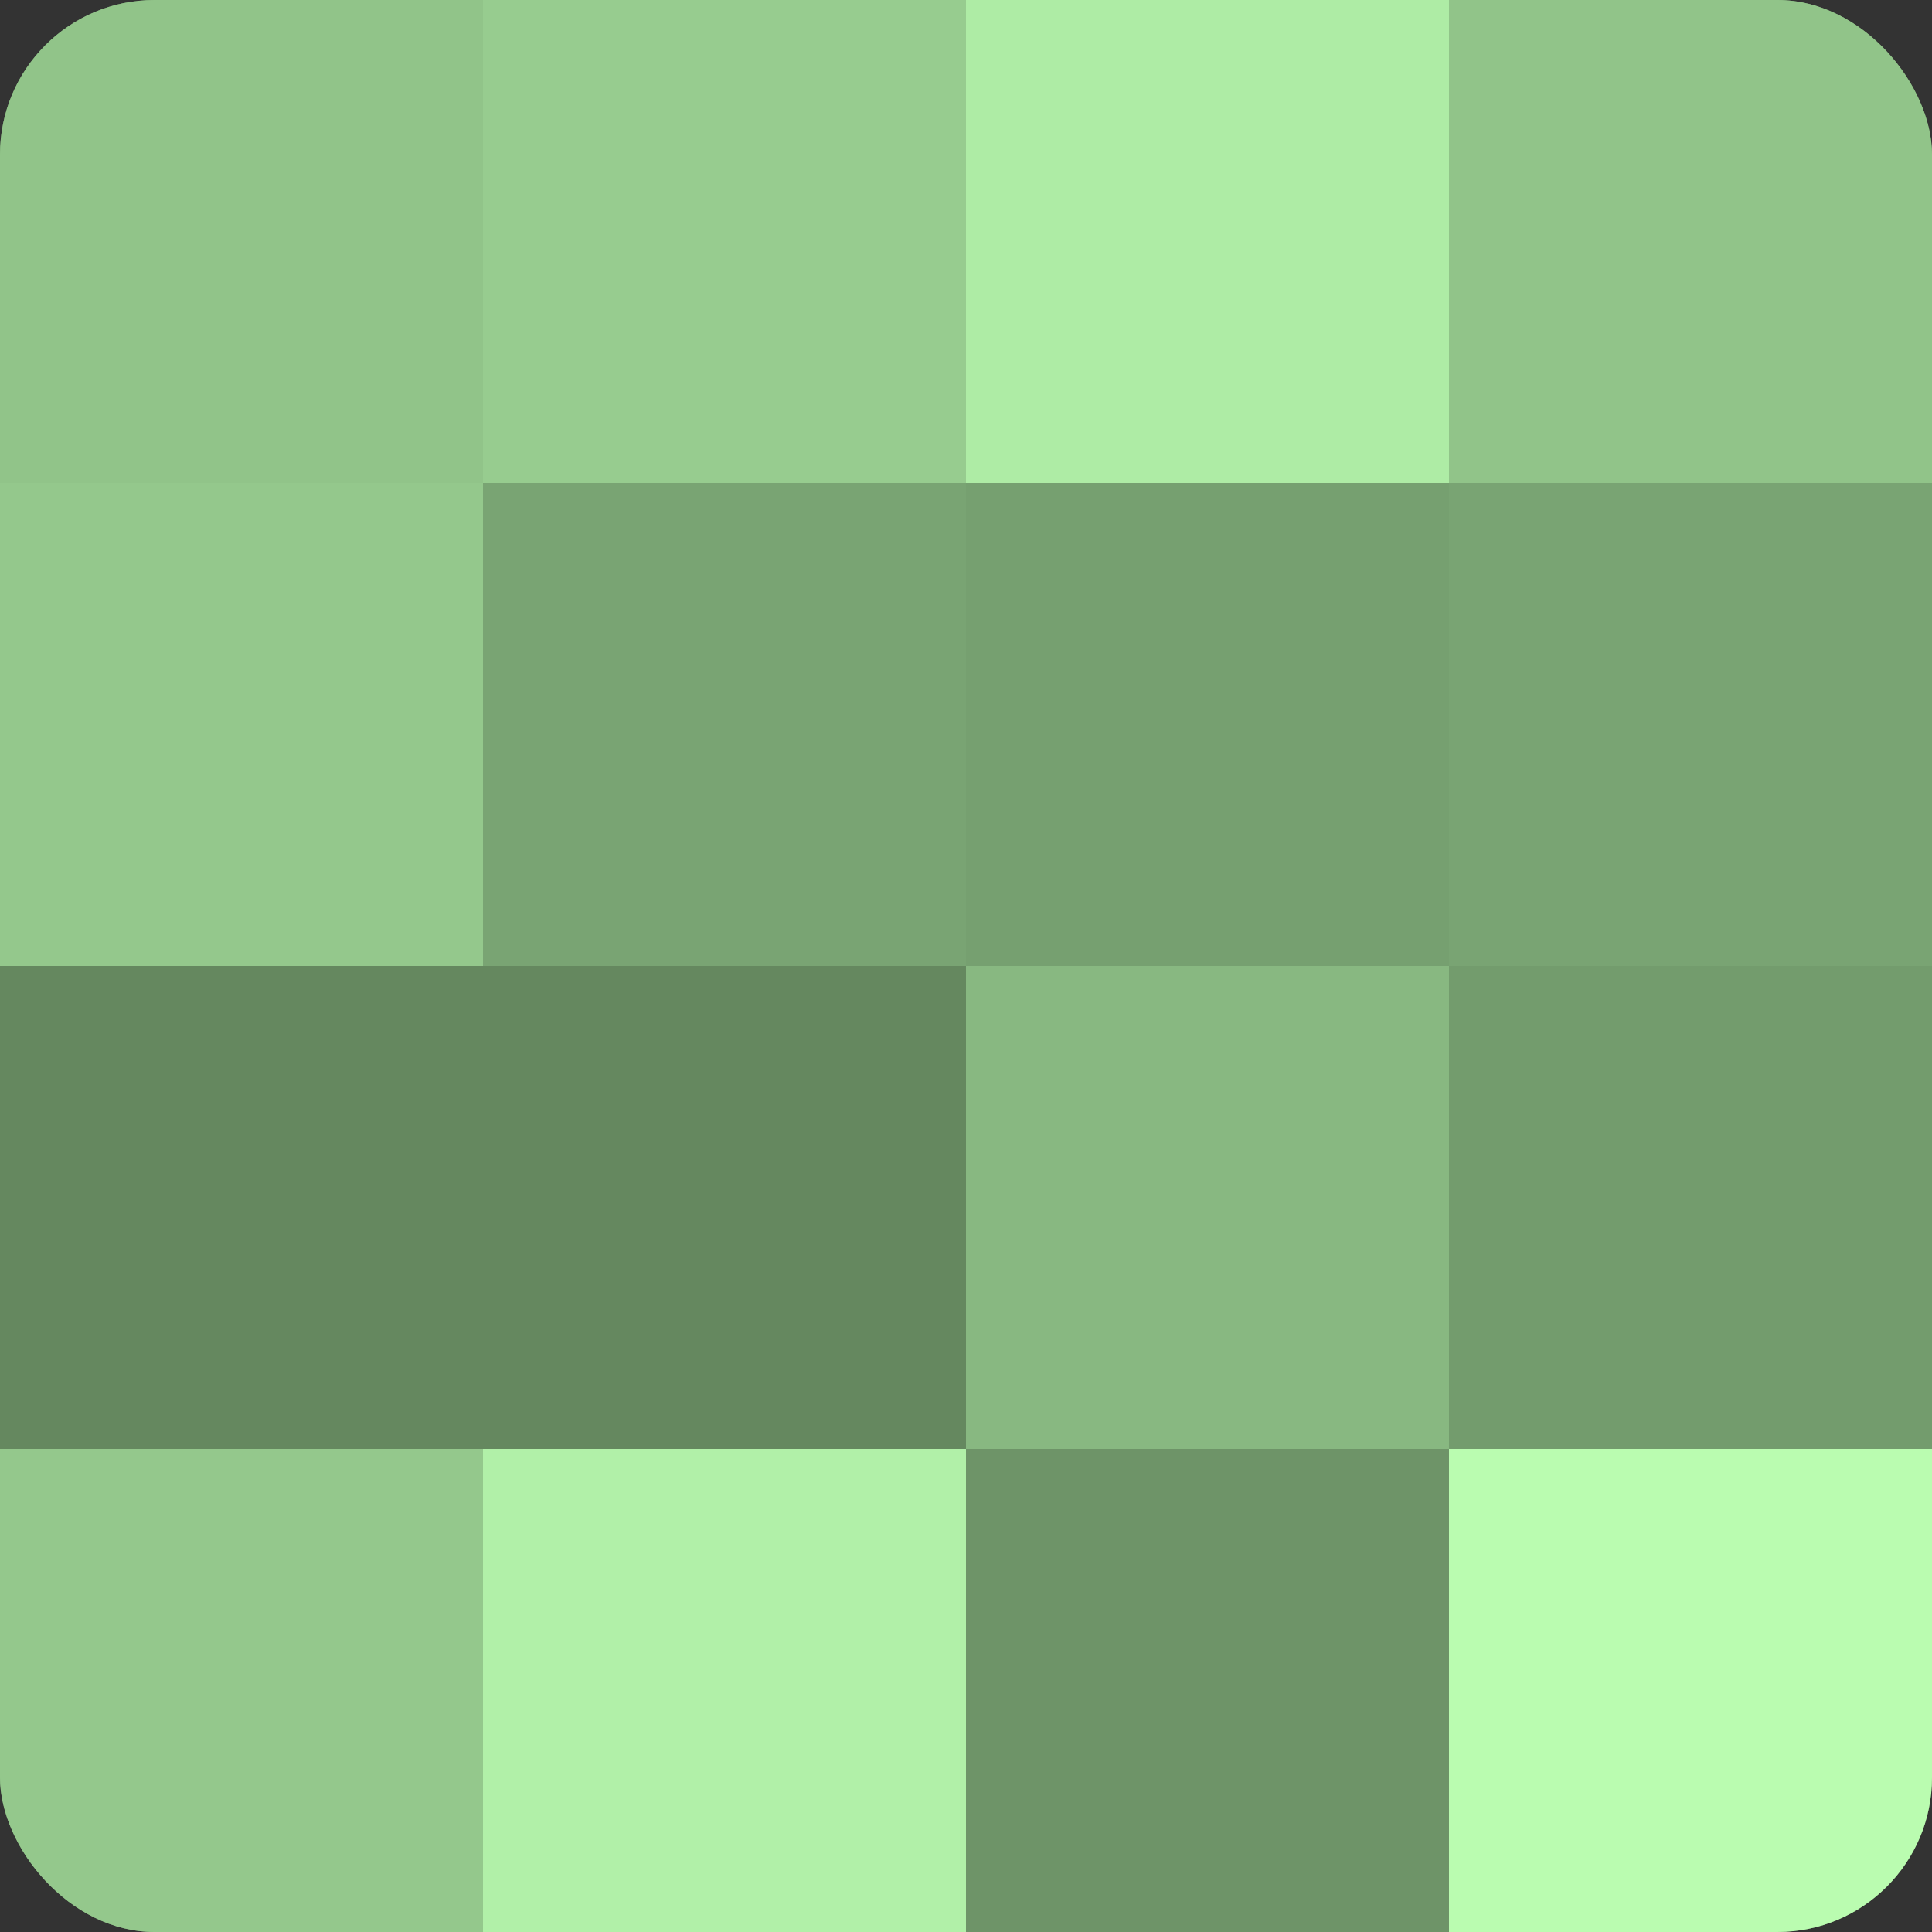
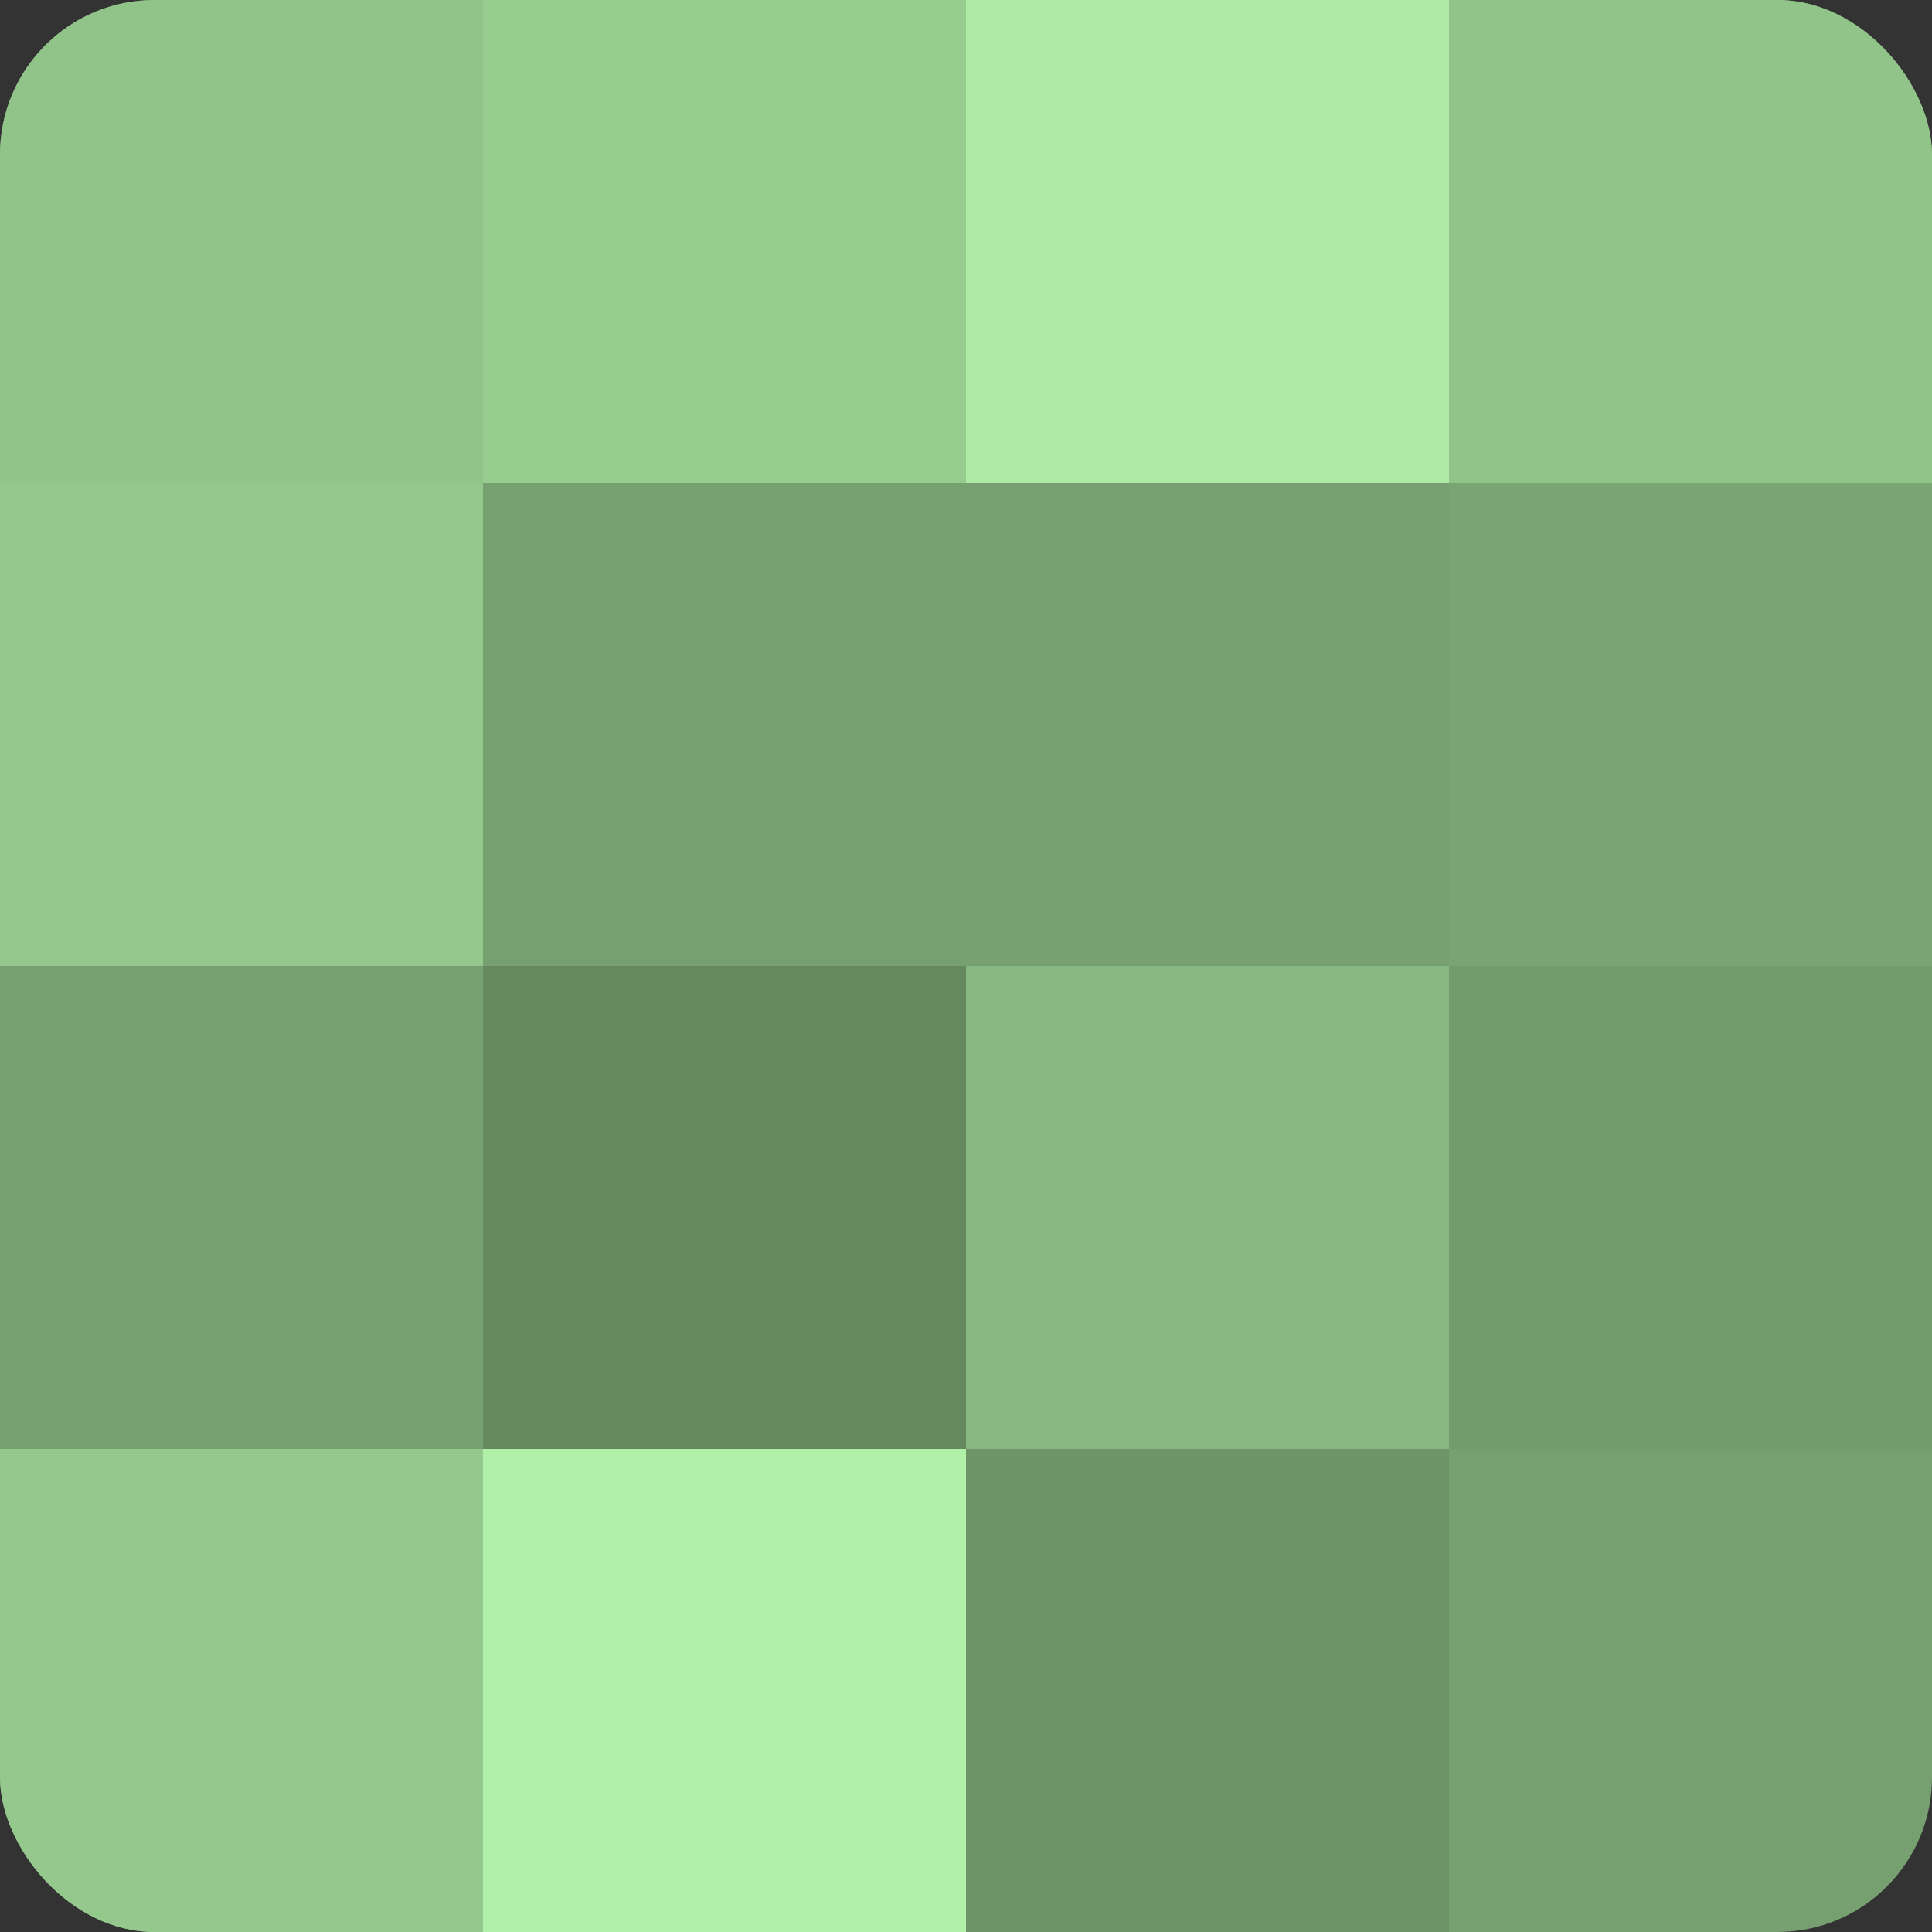
<svg xmlns="http://www.w3.org/2000/svg" width="80" height="80" viewBox="0 0 100 100" preserveAspectRatio="xMidYMid meet">
  <rect x="0" y="0" width="100" height="100" fill="#333333" stroke="none" />
  <defs>
    <clipPath id="c" width="100" height="100">
      <rect width="100" height="100" rx="8" ry="8" />
    </clipPath>
  </defs>
  <g clip-path="url(#c)">
    <rect width="100" height="100" fill="#76a070" />
    <rect width="25" height="25" fill="#91c489" />
    <rect y="25" width="25" height="25" fill="#94c88c" />
-     <rect y="50" width="25" height="25" fill="#65885f" />
    <rect y="75" width="25" height="25" fill="#94c88c" />
    <rect x="25" width="25" height="25" fill="#97cc8f" />
-     <rect x="25" y="25" width="25" height="25" fill="#79a473" />
    <rect x="25" y="50" width="25" height="25" fill="#65885f" />
    <rect x="25" y="75" width="25" height="25" fill="#b1f0a8" />
    <rect x="50" width="25" height="25" fill="#aeeca5" />
    <rect x="50" y="25" width="25" height="25" fill="#76a070" />
    <rect x="50" y="50" width="25" height="25" fill="#88b881" />
    <rect x="50" y="75" width="25" height="25" fill="#6e9468" />
    <rect x="75" width="25" height="25" fill="#91c489" />
    <rect x="75" y="25" width="25" height="25" fill="#79a473" />
    <rect x="75" y="50" width="25" height="25" fill="#739c6d" />
-     <rect x="75" y="75" width="25" height="25" fill="#bafcb0" />
  </g>
</svg>